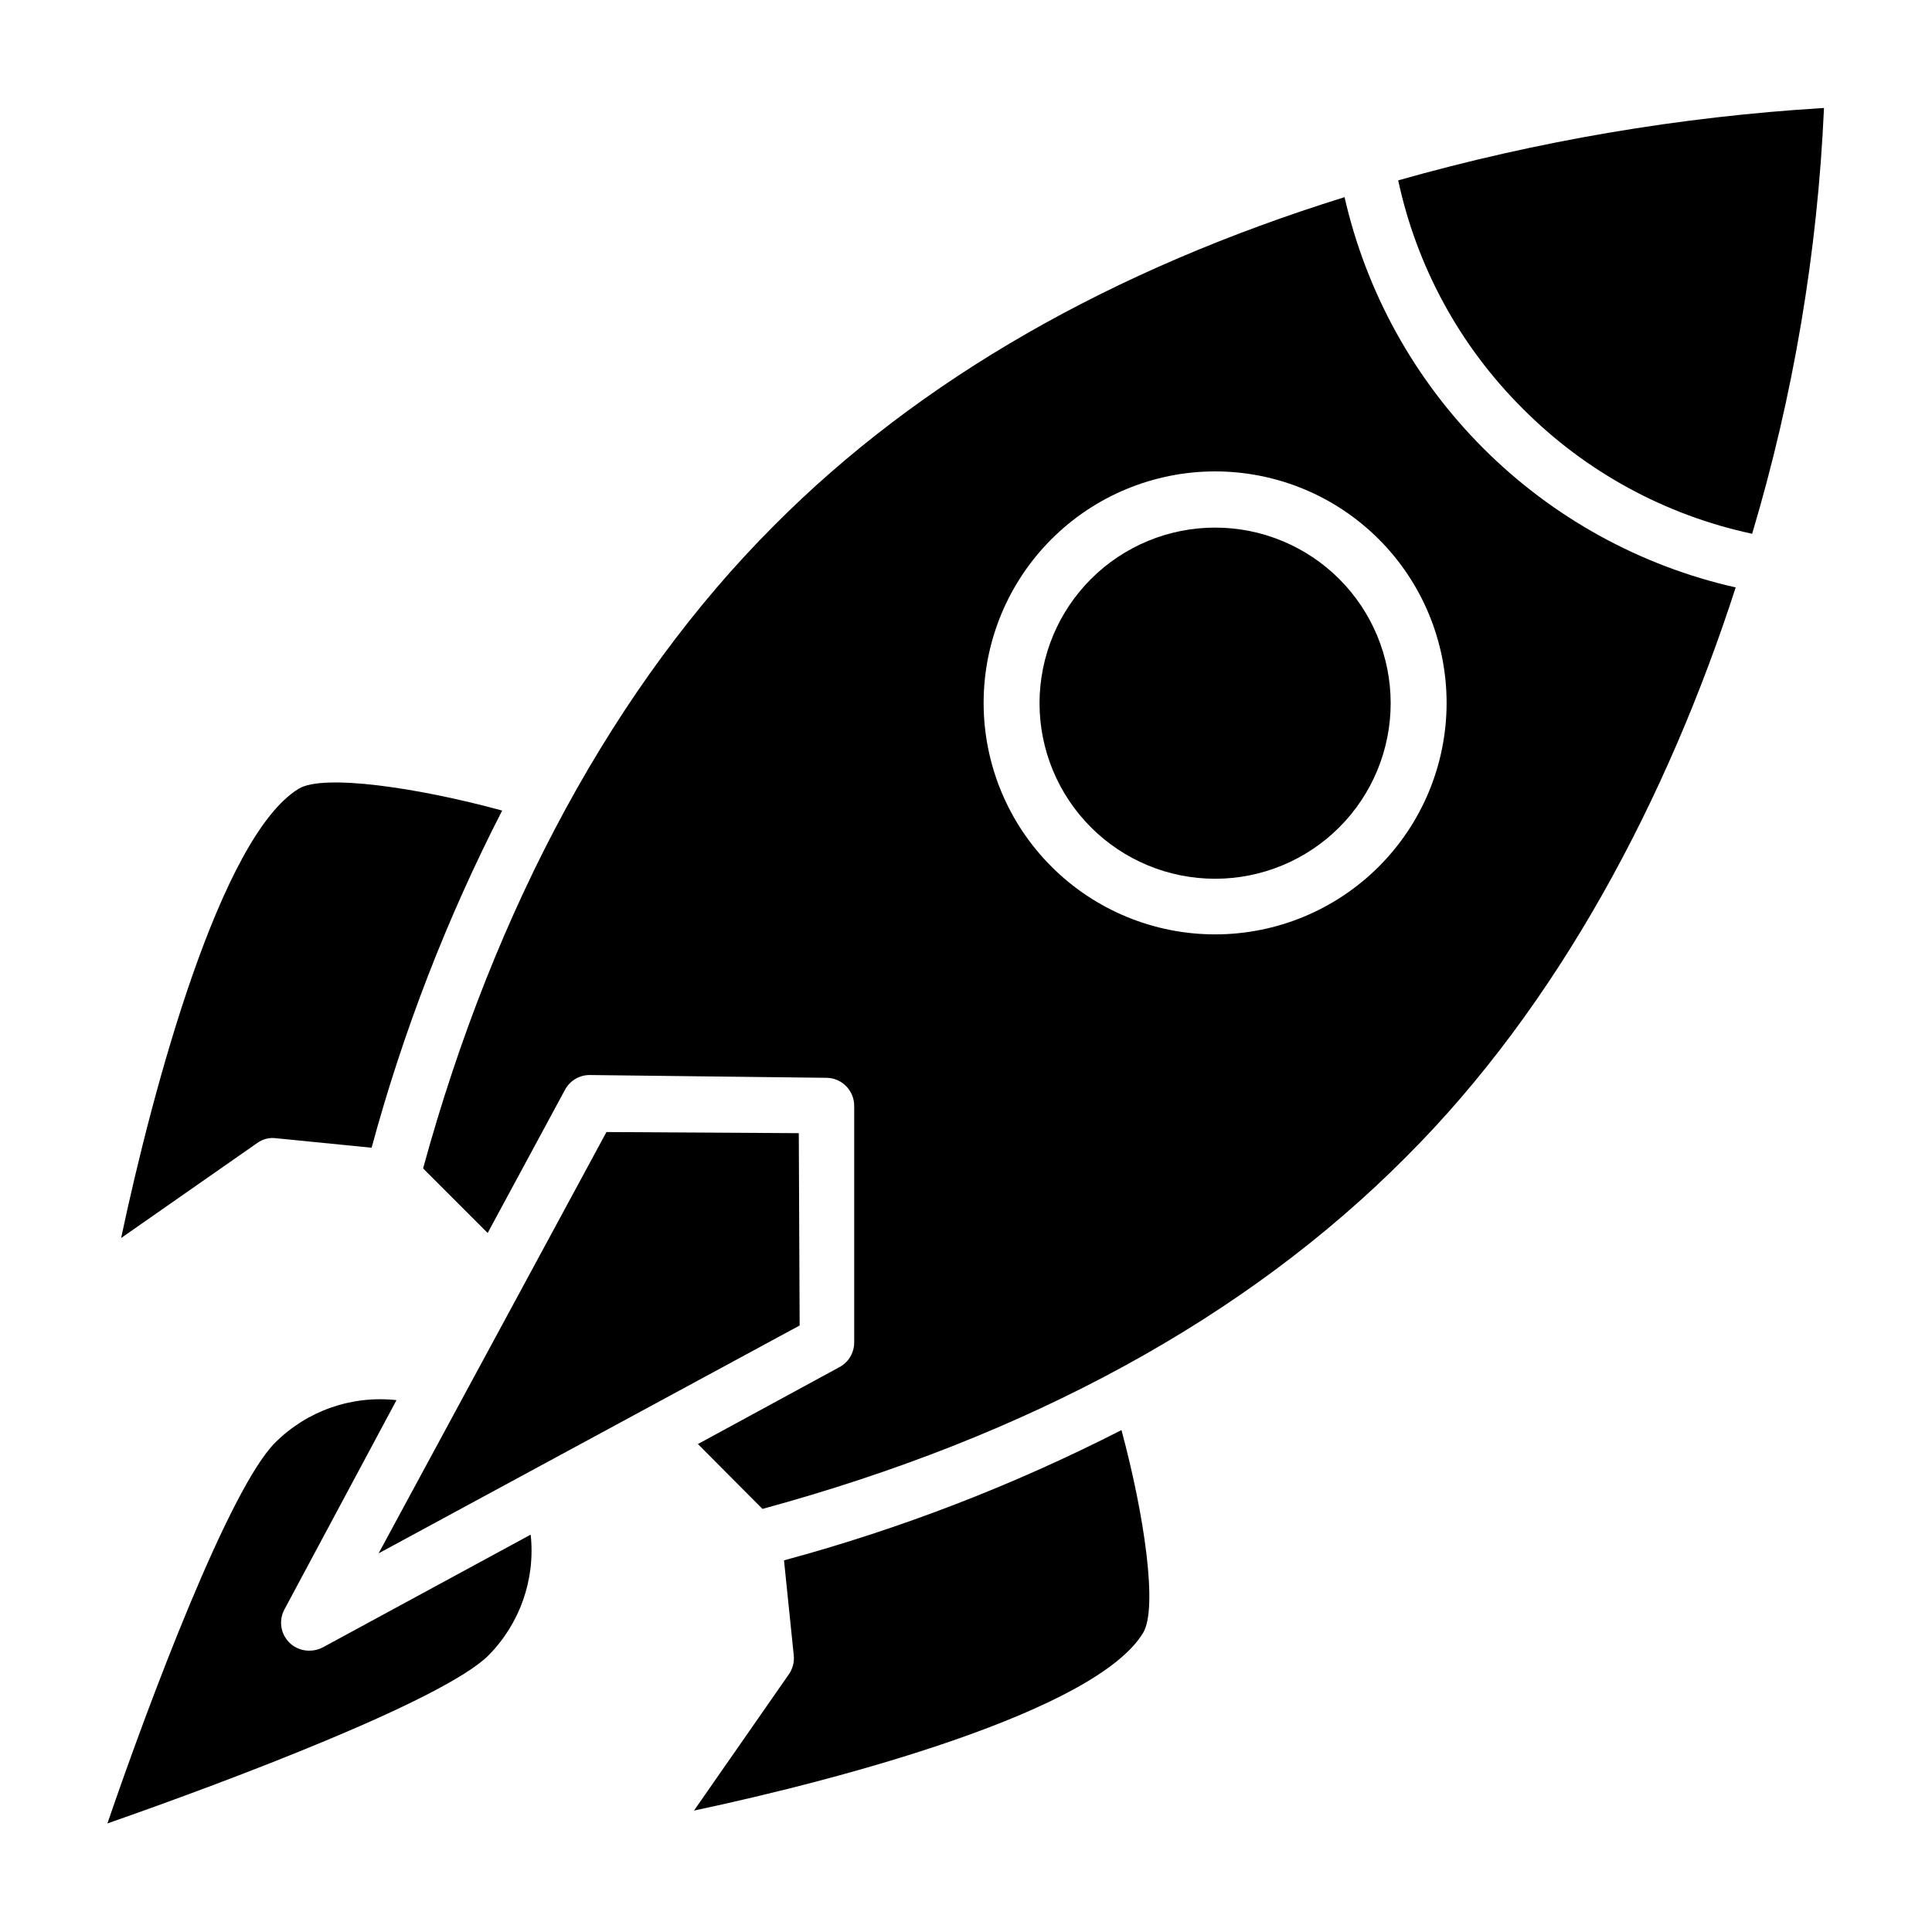
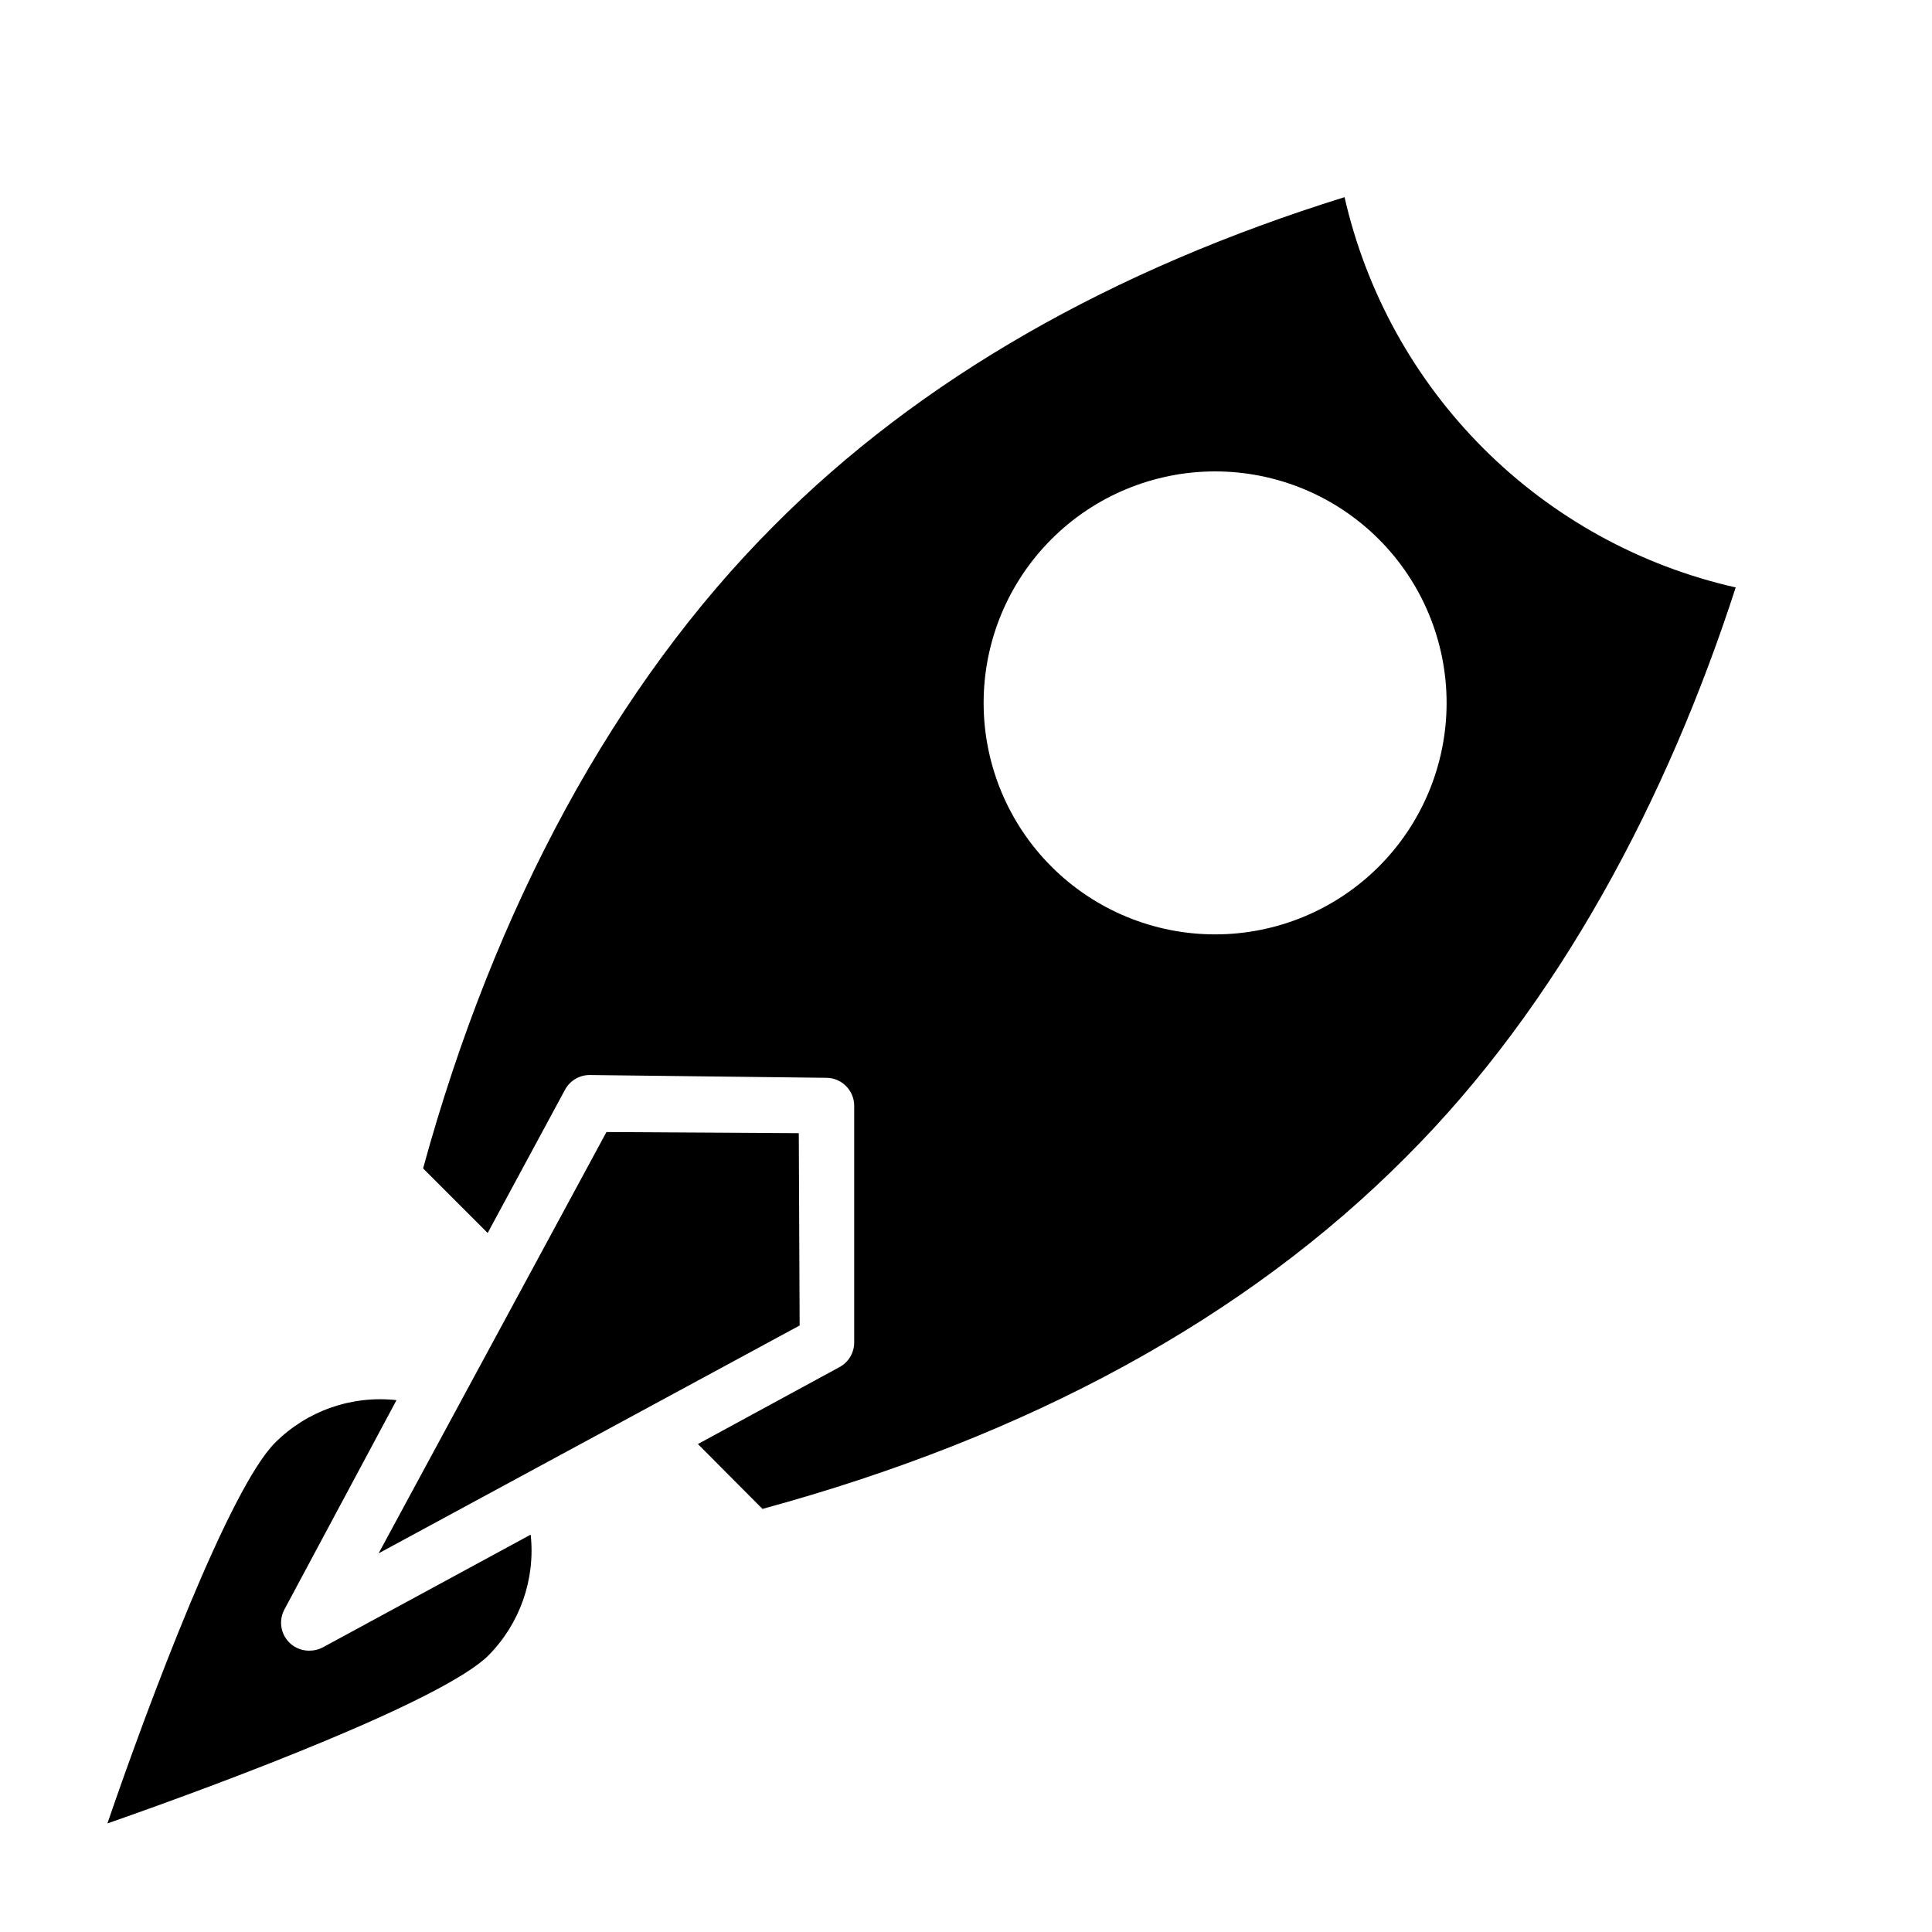
<svg xmlns="http://www.w3.org/2000/svg" fill="#000000" width="800px" height="800px" version="1.1" viewBox="144 144 512 512">
  <g>
-     <path d="m466.09 283.82c-12.348-0.02-24.199 4.871-32.938 13.594-8.742 8.723-13.656 20.562-13.664 32.91-0.008 12.352 4.894 24.195 13.629 32.926 8.73 8.734 20.574 13.637 32.926 13.629 12.348-0.008 24.188-4.922 32.91-13.664 8.723-8.738 13.609-20.59 13.59-32.938-0.02-12.316-4.918-24.121-13.625-32.828-8.707-8.707-20.512-13.609-32.828-13.629z" />
    <path d="m229.59 580.55c-1.094 0.59-2.316 0.895-3.559 0.891-2.656 0.047-5.133-1.328-6.496-3.609-1.363-2.281-1.398-5.117-0.098-7.43l29.637-55.344v-0.004c-11.871-1.32-23.703 2.82-32.156 11.262-12.078 12.078-33.191 68.016-44.453 100.91 32.895-11.484 88.906-32.672 100.91-44.453 8.402-8.445 12.539-20.234 11.262-32.082z" />
    <path d="m355.69 444.3-50.973-0.297-60.383 111.65 111.58-60.383z" />
-     <path d="m217.14 445.64 25.34 2.519c8.375-30.91 19.973-60.859 34.598-89.352-22.227-6.074-47.418-9.781-53.938-5.777-20.668 12.668-38.598 79.199-47.043 119.06l36.082-25.191-0.004 0.004c1.434-1.043 3.211-1.496 4.965-1.262z" />
-     <path d="m351.77 557.51 2.594 25.266c0.16 1.762-0.312 3.523-1.332 4.965l-25.117 36.082c39.785-8.445 106.39-26.375 118.99-47.047 4-6.445 0.371-31.266-5.703-53.789h-0.004c-28.527 14.586-58.496 26.156-89.426 34.523z" />
-     <path d="m514.54 191.8c4.918 22.953 16.398 43.98 33.043 60.531 16.609 16.699 37.719 28.207 60.754 33.121 10.949-36.691 17.344-74.59 19.039-112.84-38.191 2.32-76.023 8.754-112.84 19.188z" />
    <path d="m500.32 196.25c-61.645 19.188-112.54 48.156-151.14 86.98-42.156 42.156-74.09 101.13-93.055 170.41l17.113 17.113 20.523-38.008c1.305-2.383 3.805-3.859 6.519-3.852l62.68 0.738c1.965 0 3.852 0.781 5.238 2.172 1.391 1.391 2.172 3.273 2.172 5.238v62.754c-0.008 2.731-1.516 5.238-3.926 6.519l-37.492 20.375 17.113 17.188c70.68-19.262 128.1-50.602 170.41-93.129 40.605-40.453 69.426-95.207 87.504-151.07-25.324-5.719-48.512-18.496-66.871-36.855-18.355-18.359-31.137-41.543-36.855-66.867zm-34.23 195.37c-16.273 0.02-31.891-6.426-43.406-17.922-11.52-11.496-18-27.098-18.012-43.375-0.016-16.273 6.438-31.887 17.941-43.398 11.5-11.516 27.105-17.988 43.379-17.996 16.273-0.008 31.883 6.453 43.395 17.961 11.508 11.504 17.977 27.113 17.977 43.387 0 16.258-6.453 31.848-17.941 43.352-11.488 11.504-27.074 17.973-43.332 17.992z" />
  </g>
</svg>